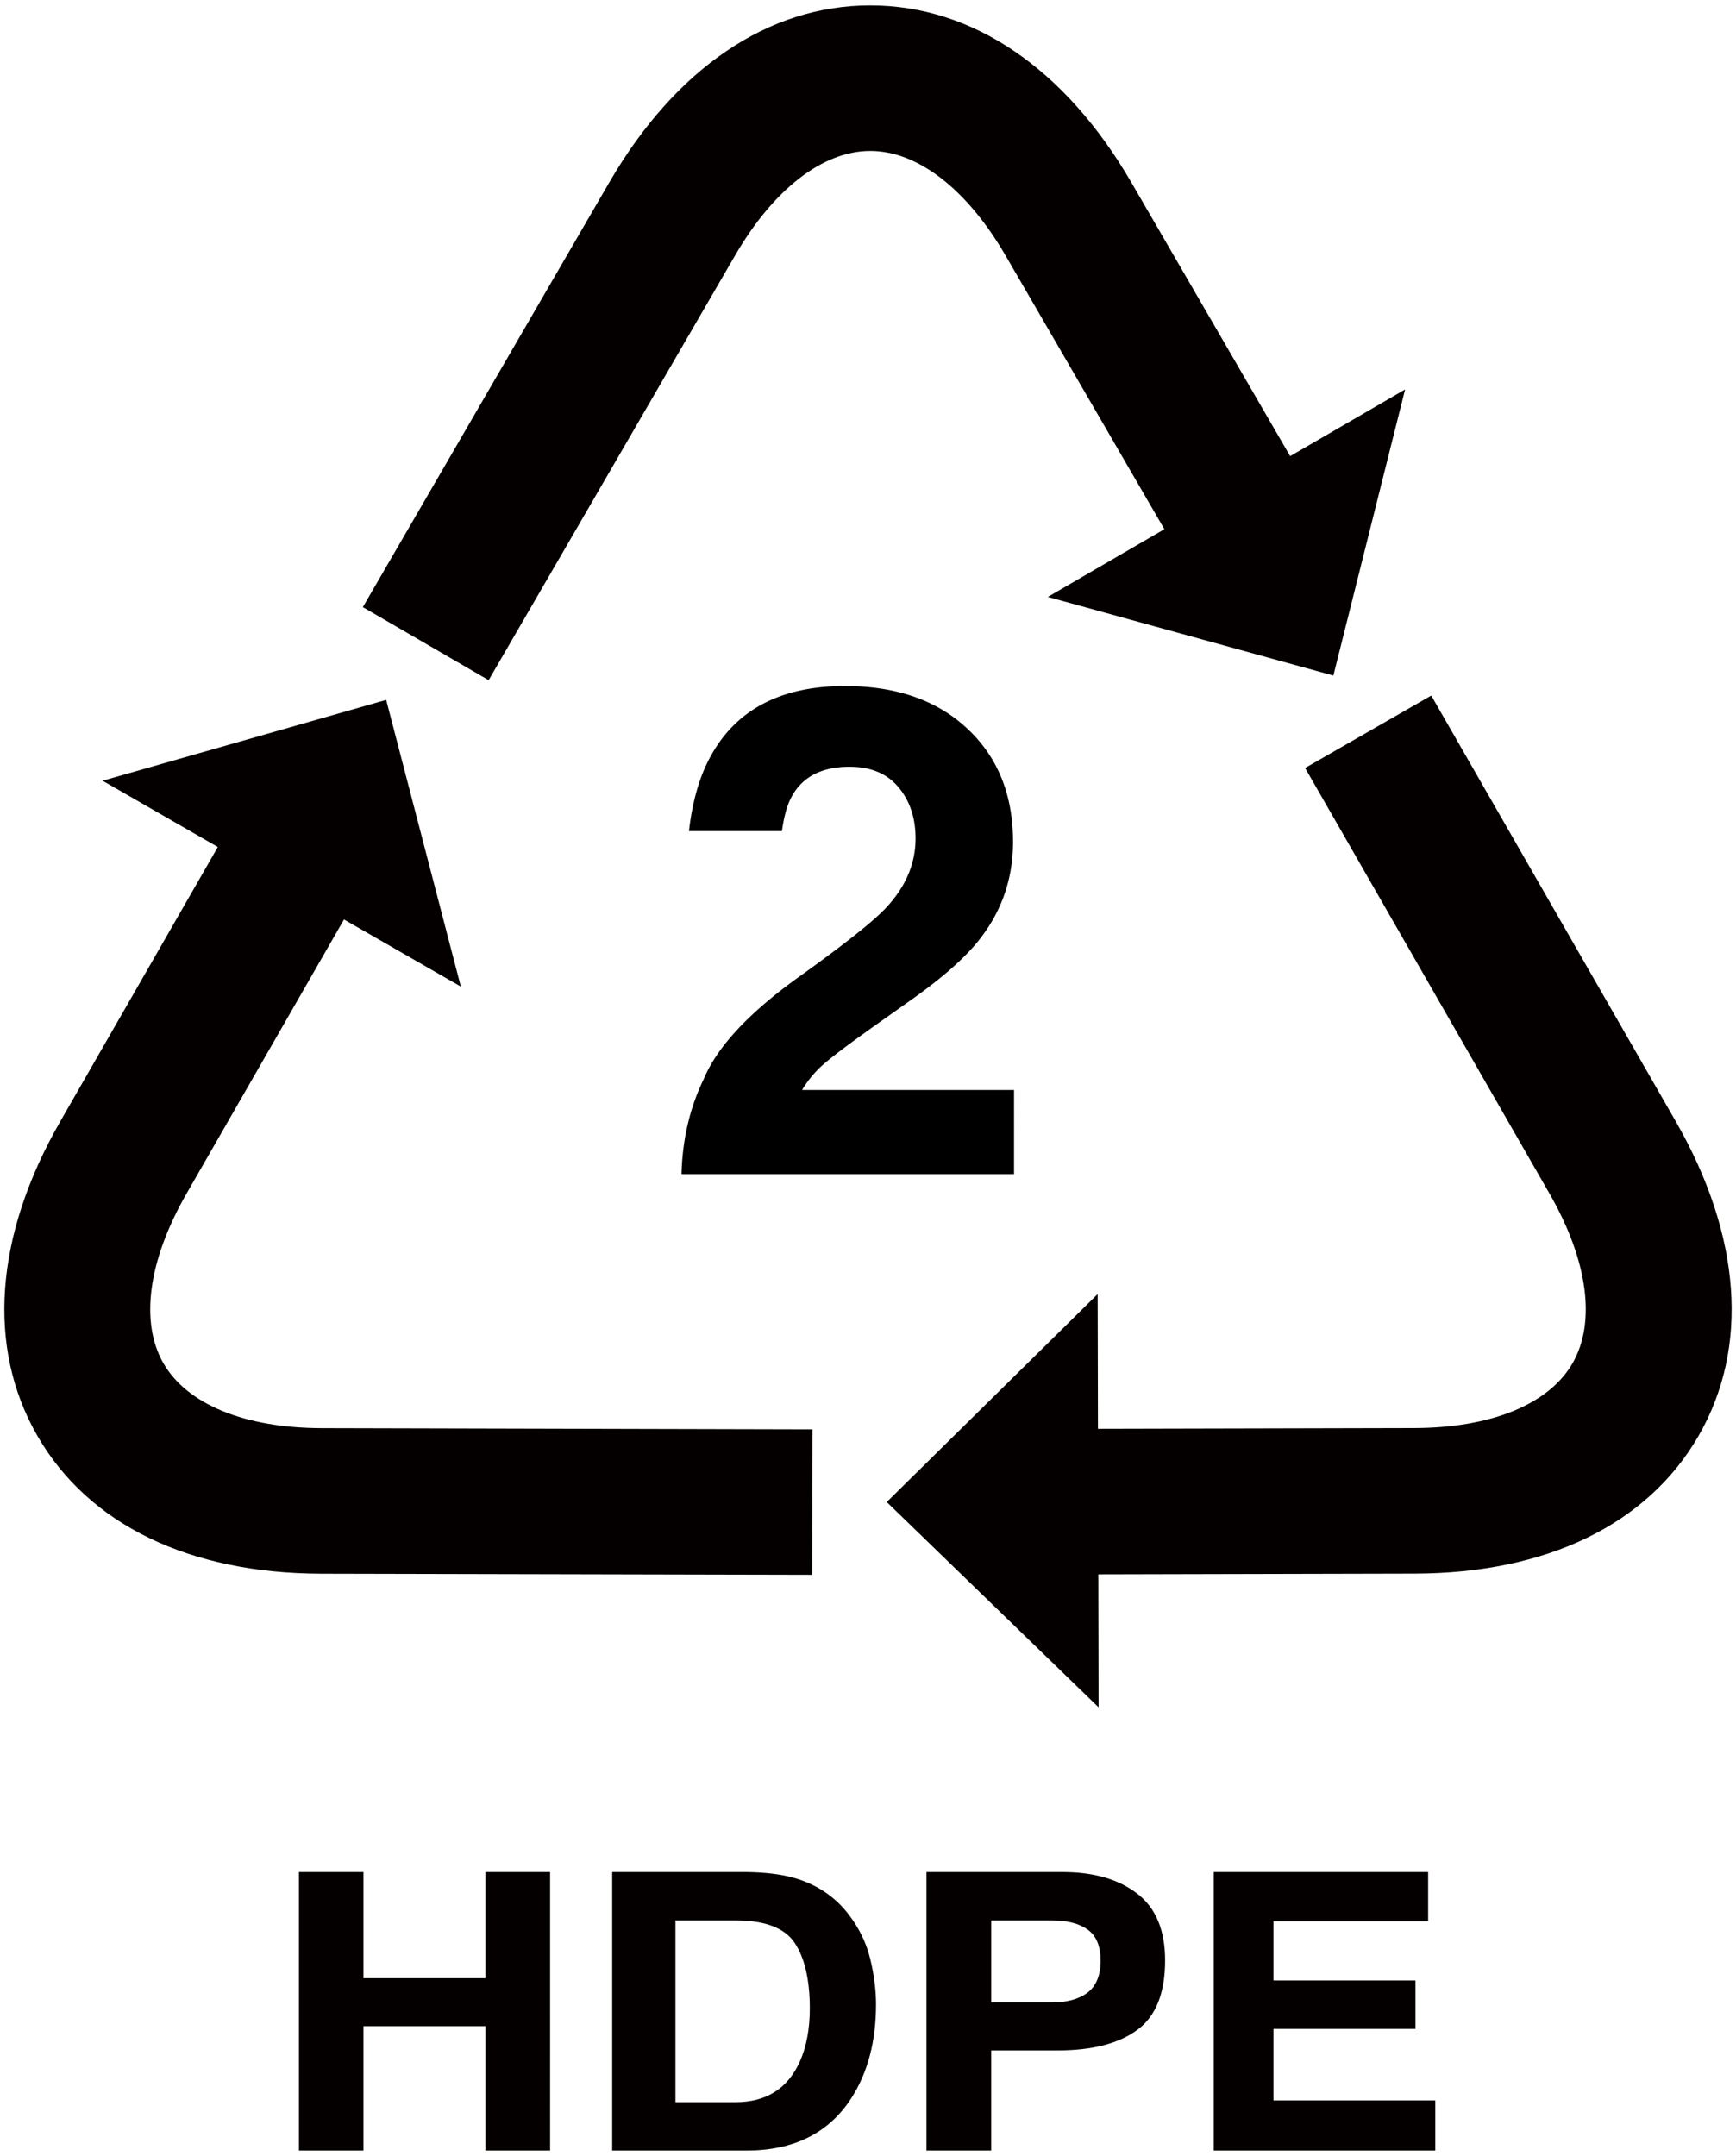
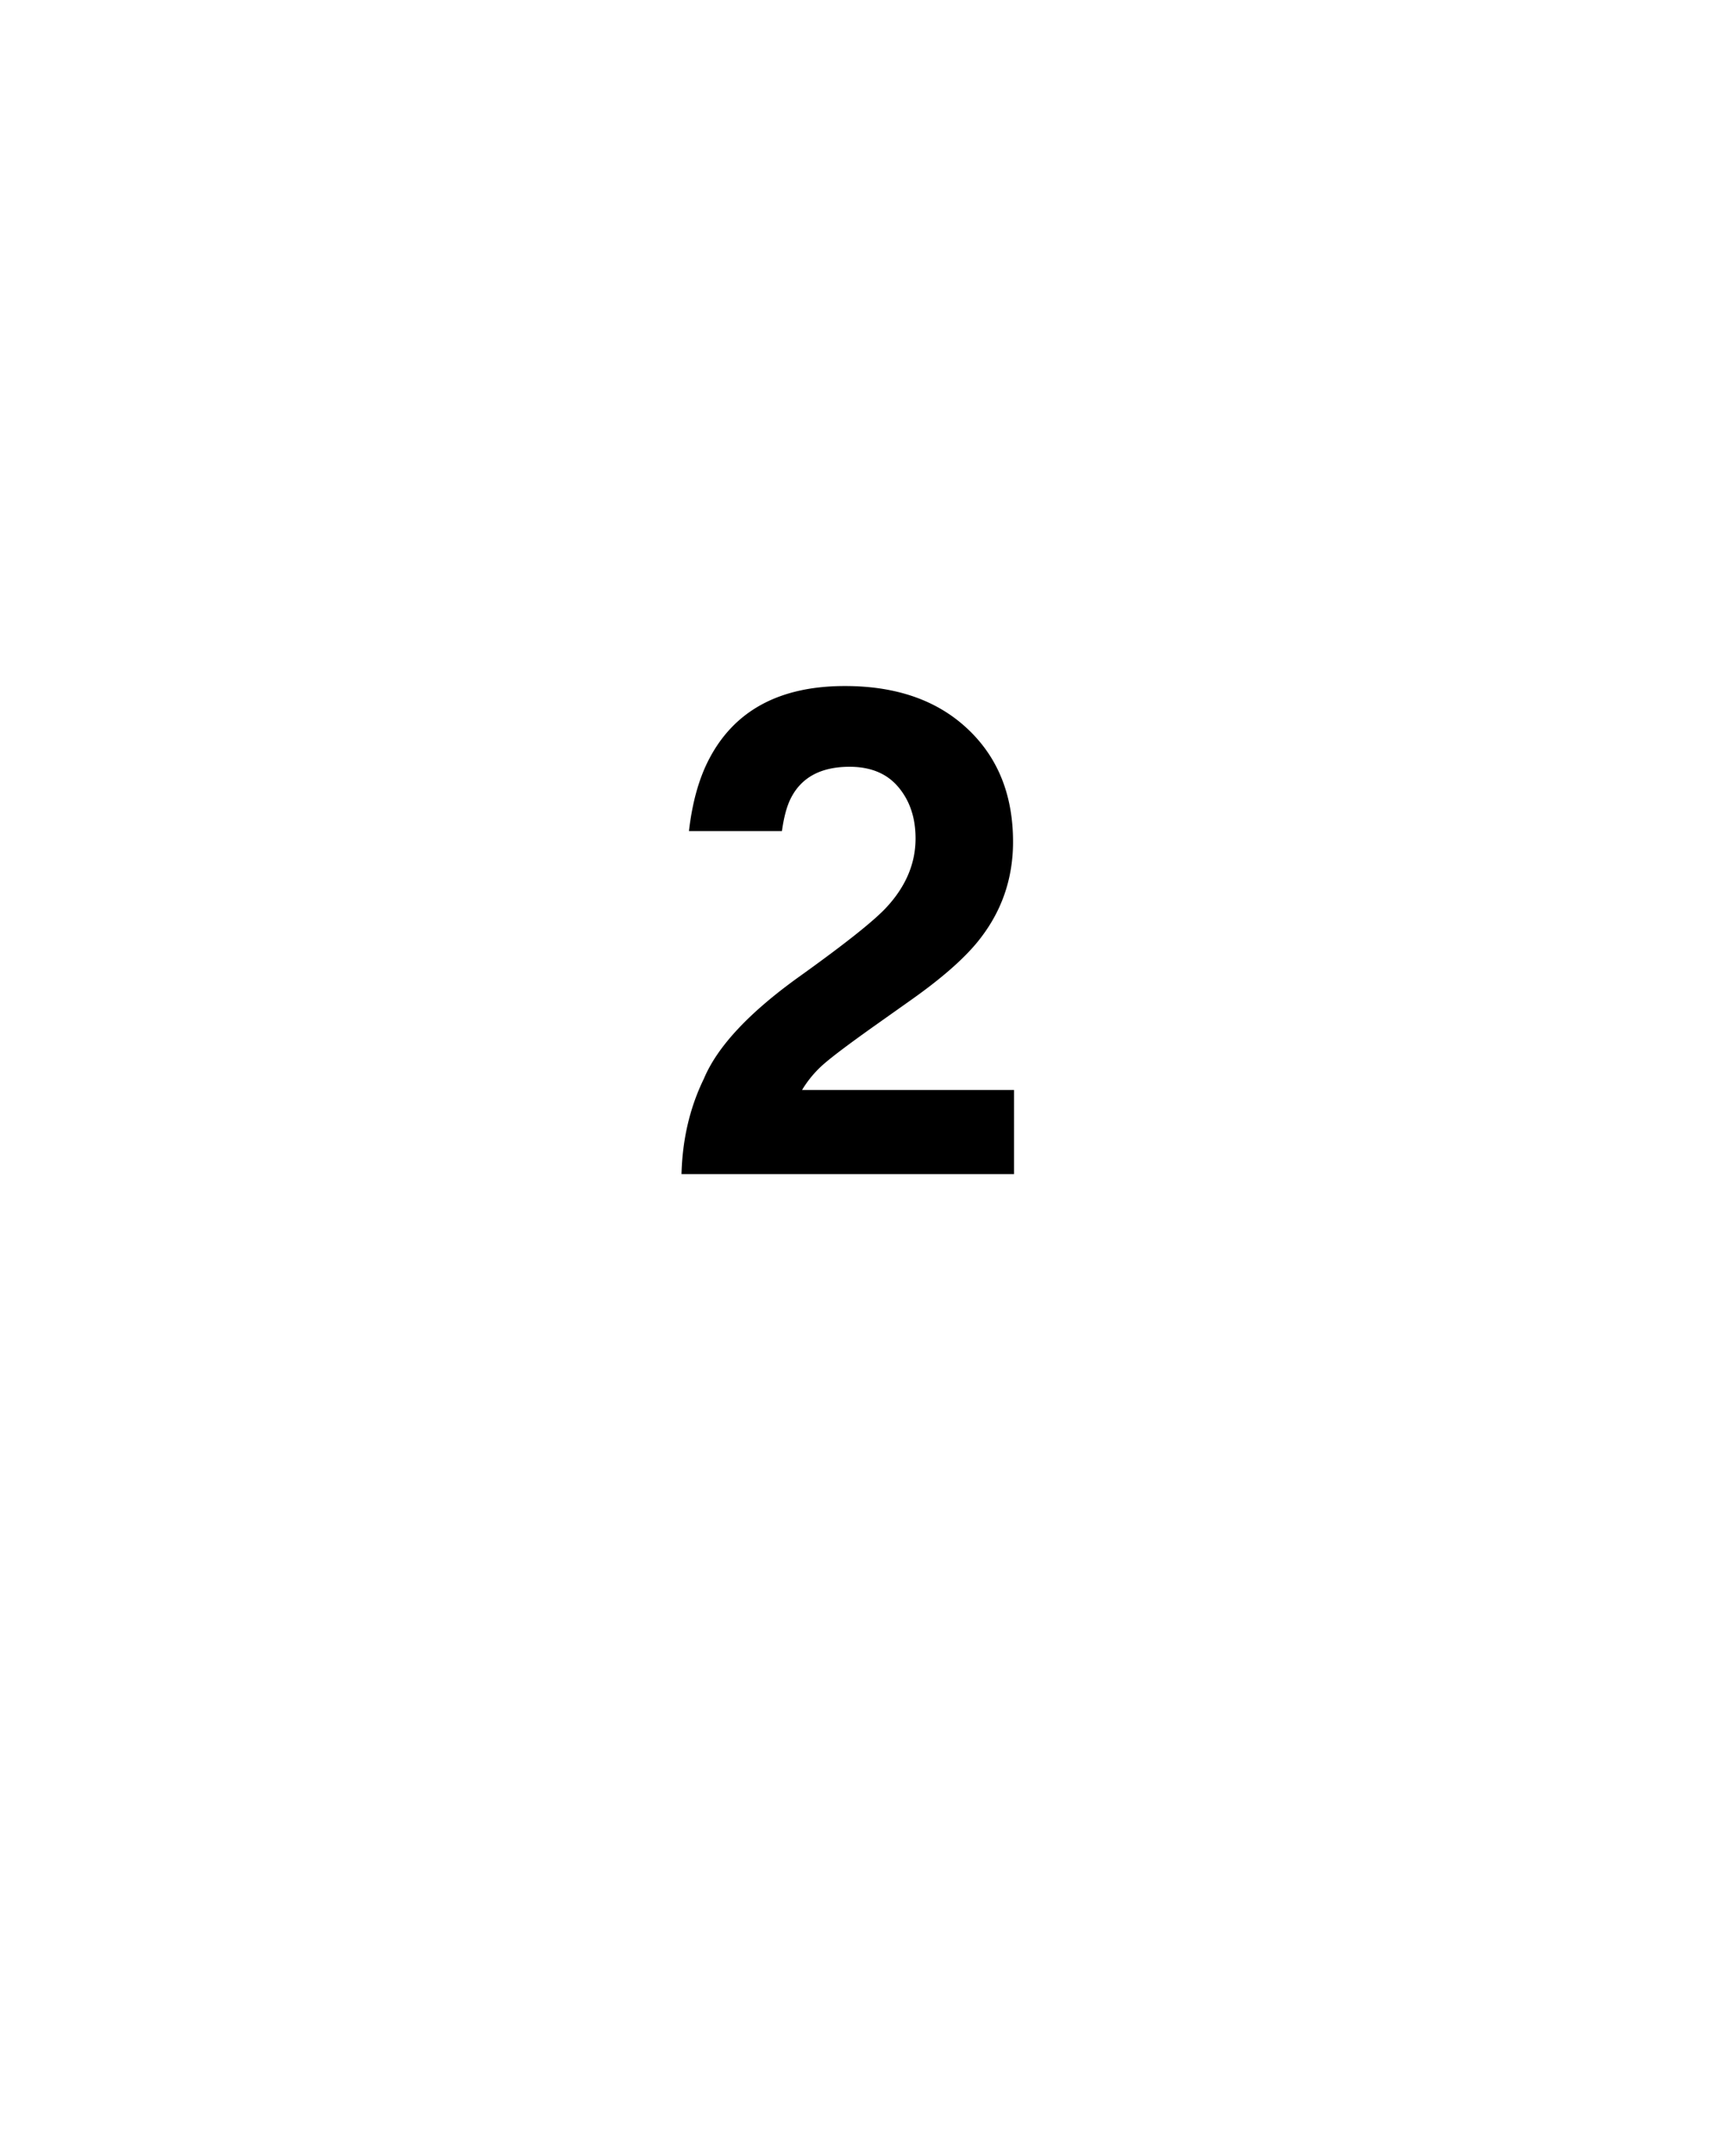
<svg xmlns="http://www.w3.org/2000/svg" viewBox="0 0 644.347 800">
-   <path d="M478.86 169.263L419.934 67.72C395.331 25.359 360.922 2 323.022 2c-37.892 0-72.301 23.359-96.903 65.72l-91.447 157.559 46.694 27.106 91.446-157.559c14.328-24.655 32.622-38.82 50.21-38.82s35.891 14.166 50.21 38.82l58.943 101.543-43.262 25.13L494.9 250.681l26.628-106.174-42.668 24.756zm-71.202 414.923l117.395-.272c49.018-.103 86.424-18.252 105.373-51.078 18.95-32.792 15.937-74.266-8.461-116.764l-90.732-157.968-46.822 26.867 90.731 157.969c14.217 24.755 17.316 47.671 8.531 62.927-8.785 15.222-30.205 23.972-58.74 24.042l-117.411.272-.103-49.989-78.285 77.163 78.625 76.174-.101-49.343zM80.851 314.292L22.384 416.106c-24.407 42.497-27.411 83.939-8.461 116.765 18.941 32.826 56.364 50.976 105.364 51.079l182.171.408.127-53.972-182.179-.443c-28.528-.068-49.938-8.82-58.732-24.041-8.794-15.255-5.687-38.173 8.531-62.929l58.467-101.782 43.374 24.894-27.71-106.38-105.264 30 42.779 24.587zM134.909 798h-23.946V694.653h23.946v39.397h45.238v-39.397h24.034V798h-24.034v-46.141h-45.238V798zm160.122-76.958c3.695 5.654 5.542 13.725 5.542 24.246 0 7.593-1.234 14.166-3.695 19.682-4.503 10.044-12.464 15.084-23.872 15.084h-22.304v-67.456h22.304c10.992 0 18.339 2.826 22.025 8.444zm-67.807-26.389V798h49.861c17.485 0 30.425-6.435 38.802-19.274 6.163-9.533 9.262-21.18 9.262-34.937 0-5.413-.731-11.101-2.195-17.093-1.482-5.994-4.222-11.543-8.259-16.686-5.005-6.367-11.576-10.726-19.698-13.11-4.768-1.396-10.736-2.146-17.912-2.247h-49.861zm176.535 44.676c-3.184 2.451-7.61 3.712-13.313 3.712h-22.543v-30.443h22.543c5.703 0 10.13 1.157 13.313 3.438 3.151 2.282 4.751 6.13 4.751 11.51 0 5.381-1.601 9.297-4.751 11.783zm18.337-36.674c-6.913-5.347-16.174-8.002-27.803-8.002h-50.414V798h24.023v-37.151h24.585c12.821 0 22.696-2.52 29.609-7.593 6.913-5.04 10.351-13.655 10.351-25.846 0-11.168-3.438-19.444-10.351-24.755zm28.399-8.002V798h82.236v-18.592h-60.068v-26.56h52.712v-17.946h-52.712v-21.964h57.411v-18.285h-79.579z" fill="#040000" />
  <path d="M297.695 404.46a40.263 40.263 0 018.267-9.807c3.269-2.826 9.347-7.388 18.2-13.688l14.183-10.046c11.934-8.445 20.516-16.106 25.727-22.984 7.95-10.387 11.934-22.236 11.934-35.551 0-17.435-5.635-31.396-16.906-41.953-11.272-10.59-26.424-15.867-45.494-15.867-24.118 0-40.896 8.99-50.338 26.97-3.804 7.218-6.316 16.174-7.551 26.867h34.512c.691-5.005 1.728-8.921 3.116-11.817 3.891-8.035 11.221-12.054 21.997-12.054 7.867 0 13.928 2.521 18.151 7.594 4.221 5.039 6.332 11.373 6.332 19.001 0 9.364-3.677 17.98-11.065 25.845-4.801 5.075-15.358 13.417-31.686 25.132-18.814 13.416-30.741 26.117-35.797 38.138-5.218 10.691-7.993 22.508-8.327 35.448h123.43V404.46h-78.685z" />
</svg>